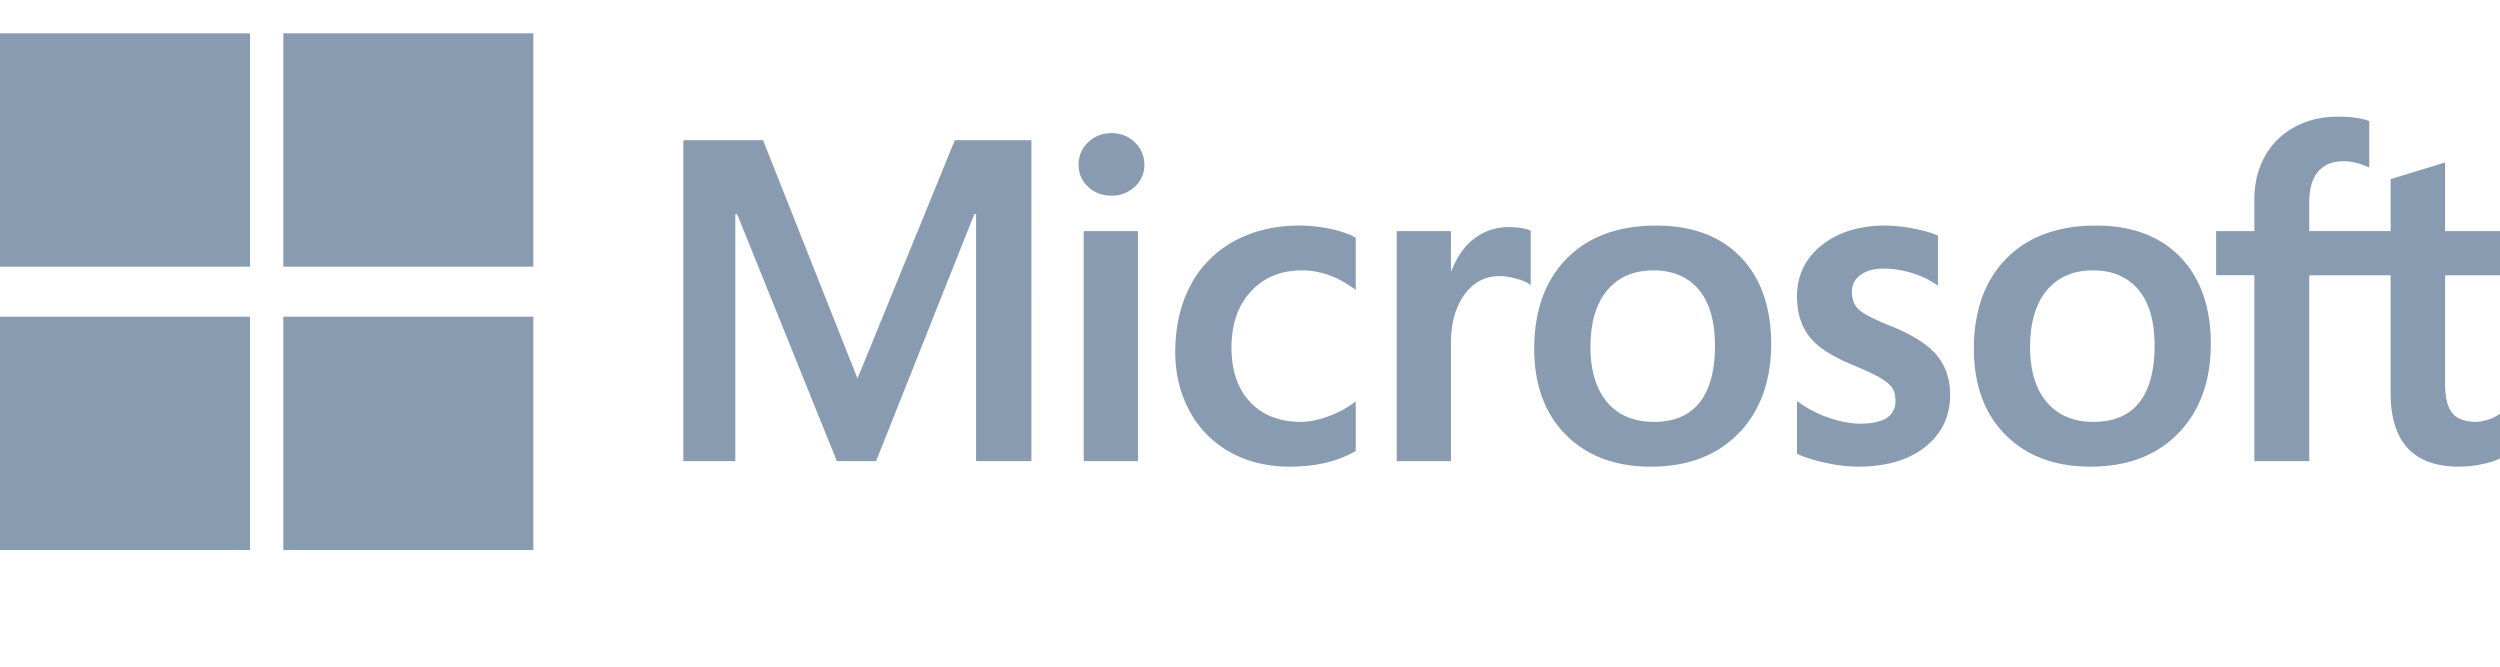
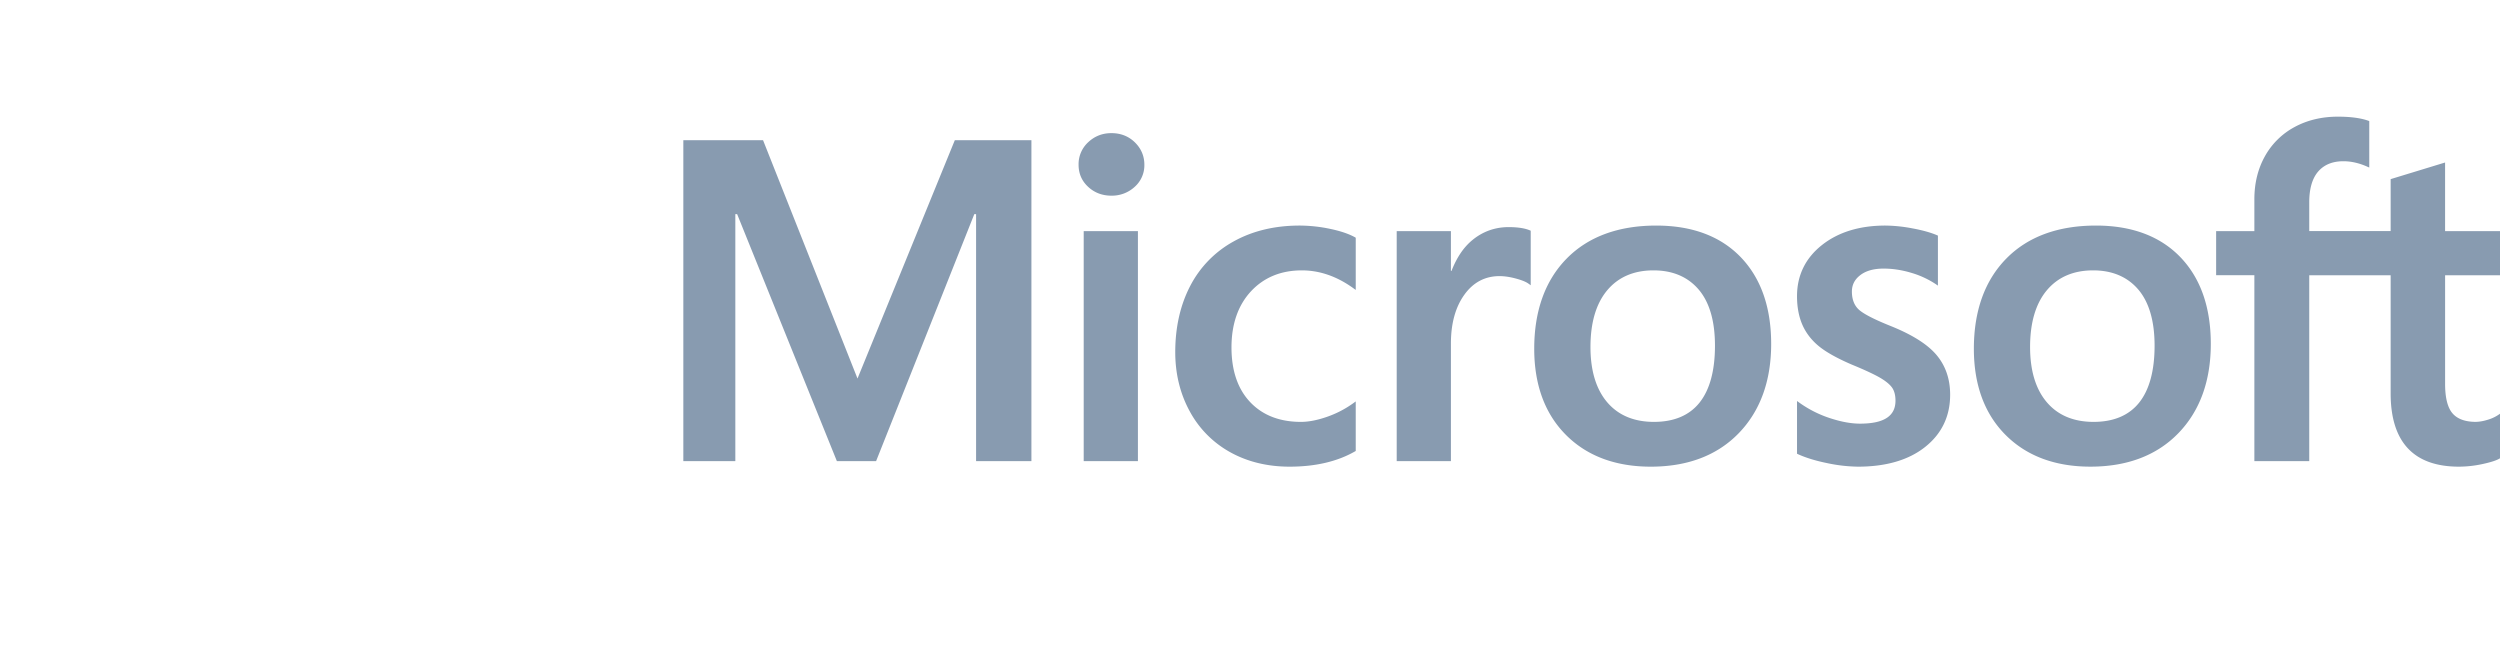
<svg xmlns="http://www.w3.org/2000/svg" width="150" height="40" viewBox="0 0 150 40">
  <g fill="#889BB0" fill-rule="evenodd">
    <path d="M150 16.514v-2.647h-3.295V9.75l-.11.034-3.095.945-.061.019v3.118h-4.884V12.13c0-.81.181-1.428.538-1.841.355-.408.863-.615 1.51-.615.465 0 .947.11 1.431.325l.122.054V7.265l-.057-.021c-.452-.162-1.068-.244-1.83-.244-.96 0-1.834.209-2.596.622a4.432 4.432 0 0 0-1.78 1.757c-.419.751-.631 1.618-.631 2.578v1.91h-2.294v2.647h2.294v11.153h3.293V16.514h4.884v7.088c0 2.919 1.38 4.398 4.1 4.398a6.78 6.78 0 0 0 1.4-.155c.488-.105.822-.21 1.018-.322l.043-.026v-2.672l-.134.089a2.309 2.309 0 0 1-.662.288 2.52 2.52 0 0 1-.65.11c-.638 0-1.11-.171-1.402-.51-.296-.34-.446-.938-.446-1.773v-6.515H150zm-24.387 8.799c-1.195 0-2.137-.396-2.801-1.175-.669-.783-1.007-1.9-1.007-3.317 0-1.464.338-2.61 1.007-3.406.664-.791 1.598-1.193 2.775-1.193 1.142 0 2.05.383 2.702 1.14.654.762.986 1.898.986 3.379 0 1.498-.312 2.65-.928 3.42-.612.764-1.531 1.152-2.734 1.152zm.147-11.779c-2.28 0-4.092.667-5.383 1.982-1.291 1.315-1.945 3.136-1.945 5.41 0 2.161.638 3.9 1.898 5.165 1.26 1.267 2.975 1.908 5.096 1.908 2.21 0 3.986-.676 5.277-2.009 1.29-1.332 1.945-3.135 1.945-5.356 0-2.195-.614-3.946-1.825-5.204-1.211-1.258-2.915-1.896-5.063-1.896zm-12.638 0c-1.551 0-2.834.396-3.815 1.177-.986.785-1.486 1.815-1.486 3.062 0 .647.108 1.223.32 1.711.214.49.545.921.985 1.283.436.359 1.11.735 2.001 1.117.75.308 1.31.569 1.665.774.347.201.594.404.733.6.135.193.204.457.204.783 0 .927-.696 1.378-2.128 1.378-.53 0-1.136-.11-1.8-.329a6.769 6.769 0 0 1-1.844-.932l-.136-.098v3.164l.05.023c.466.215 1.053.396 1.746.538a9.423 9.423 0 0 0 1.864.215c1.684 0 3.04-.398 4.028-1.183.996-.79 1.5-1.845 1.5-3.135 0-.93-.271-1.728-.807-2.37-.531-.639-1.454-1.225-2.74-1.743-1.026-.41-1.683-.751-1.954-1.013-.261-.253-.394-.61-.394-1.063 0-.401.164-.723.5-.983.339-.262.81-.395 1.401-.395.55 0 1.11.087 1.669.256a5.4 5.4 0 0 1 1.457.674l.134.092v-3.001l-.051-.022c-.378-.162-.875-.3-1.48-.412a9.05 9.05 0 0 0-1.622-.168zM99.236 25.313c-1.195 0-2.138-.396-2.802-1.175-.668-.783-1.006-1.899-1.006-3.317 0-1.464.338-2.61 1.007-3.406.664-.791 1.597-1.193 2.774-1.193 1.142 0 2.05.383 2.702 1.14.655.762.987 1.898.987 3.379 0 1.498-.313 2.65-.929 3.42-.611.764-1.53 1.152-2.733 1.152zm.147-11.779c-2.281 0-4.093.667-5.384 1.982-1.29 1.315-1.945 3.136-1.945 5.41 0 2.162.64 3.9 1.9 5.165C95.213 27.358 96.927 28 99.048 28c2.21 0 3.986-.676 5.277-2.009 1.29-1.332 1.945-3.135 1.945-5.356 0-2.195-.614-3.946-1.825-5.204-1.212-1.258-2.916-1.896-5.063-1.896zm-12.328 2.723v-2.39h-3.253v13.8h3.253v-7.06c0-1.2.273-2.186.811-2.93.531-.737 1.24-1.11 2.104-1.11.293 0 .622.049.978.144.353.095.608.198.759.306l.136.099v-3.273l-.052-.022c-.303-.129-.732-.194-1.274-.194-.818 0-1.55.263-2.176.779-.55.453-.947 1.075-1.251 1.85h-.035zm-9.079-2.723c-1.492 0-2.823.32-3.955.95a6.4 6.4 0 0 0-2.61 2.676c-.594 1.143-.896 2.478-.896 3.966 0 1.304.293 2.5.871 3.555a6.114 6.114 0 0 0 2.435 2.456c1.035.573 2.231.863 3.556.863 1.546 0 2.866-.309 3.924-.917l.043-.024v-2.974l-.137.1a6.12 6.12 0 0 1-1.591.826c-.575.2-1.1.302-1.56.302-1.276 0-2.3-.399-3.044-1.185-.746-.786-1.123-1.891-1.123-3.281 0-1.4.394-2.533 1.17-3.369.775-.833 1.802-1.256 3.052-1.256 1.069 0 2.11.361 3.096 1.075l.137.098v-3.133l-.044-.025c-.371-.207-.877-.378-1.505-.508a9.008 9.008 0 0 0-1.819-.195zm-9.701.333h-3.253v13.8h3.253v-13.8zm-1.593-5.879c-.536 0-1.003.182-1.386.542a1.787 1.787 0 0 0-.581 1.354c0 .529.193.975.575 1.327.379.351.847.529 1.392.529a2.01 2.01 0 0 0 1.398-.528 1.73 1.73 0 0 0 .582-1.328c0-.518-.19-.969-.566-1.339-.375-.37-.851-.557-1.414-.557zm-8.117 4.86v14.819h3.32V8.41H57.29l-5.84 14.302L45.782 8.41H41v19.256h3.12v-14.82h.107l5.985 14.82h2.354l5.892-14.818h.107z" fill-rule="nonzero" />
-     <path d="M15 16H0V2h15zm17 0H17V2h15zM15 33H0V19h15zm17 0H17V19h15z" />
  </g>
</svg>